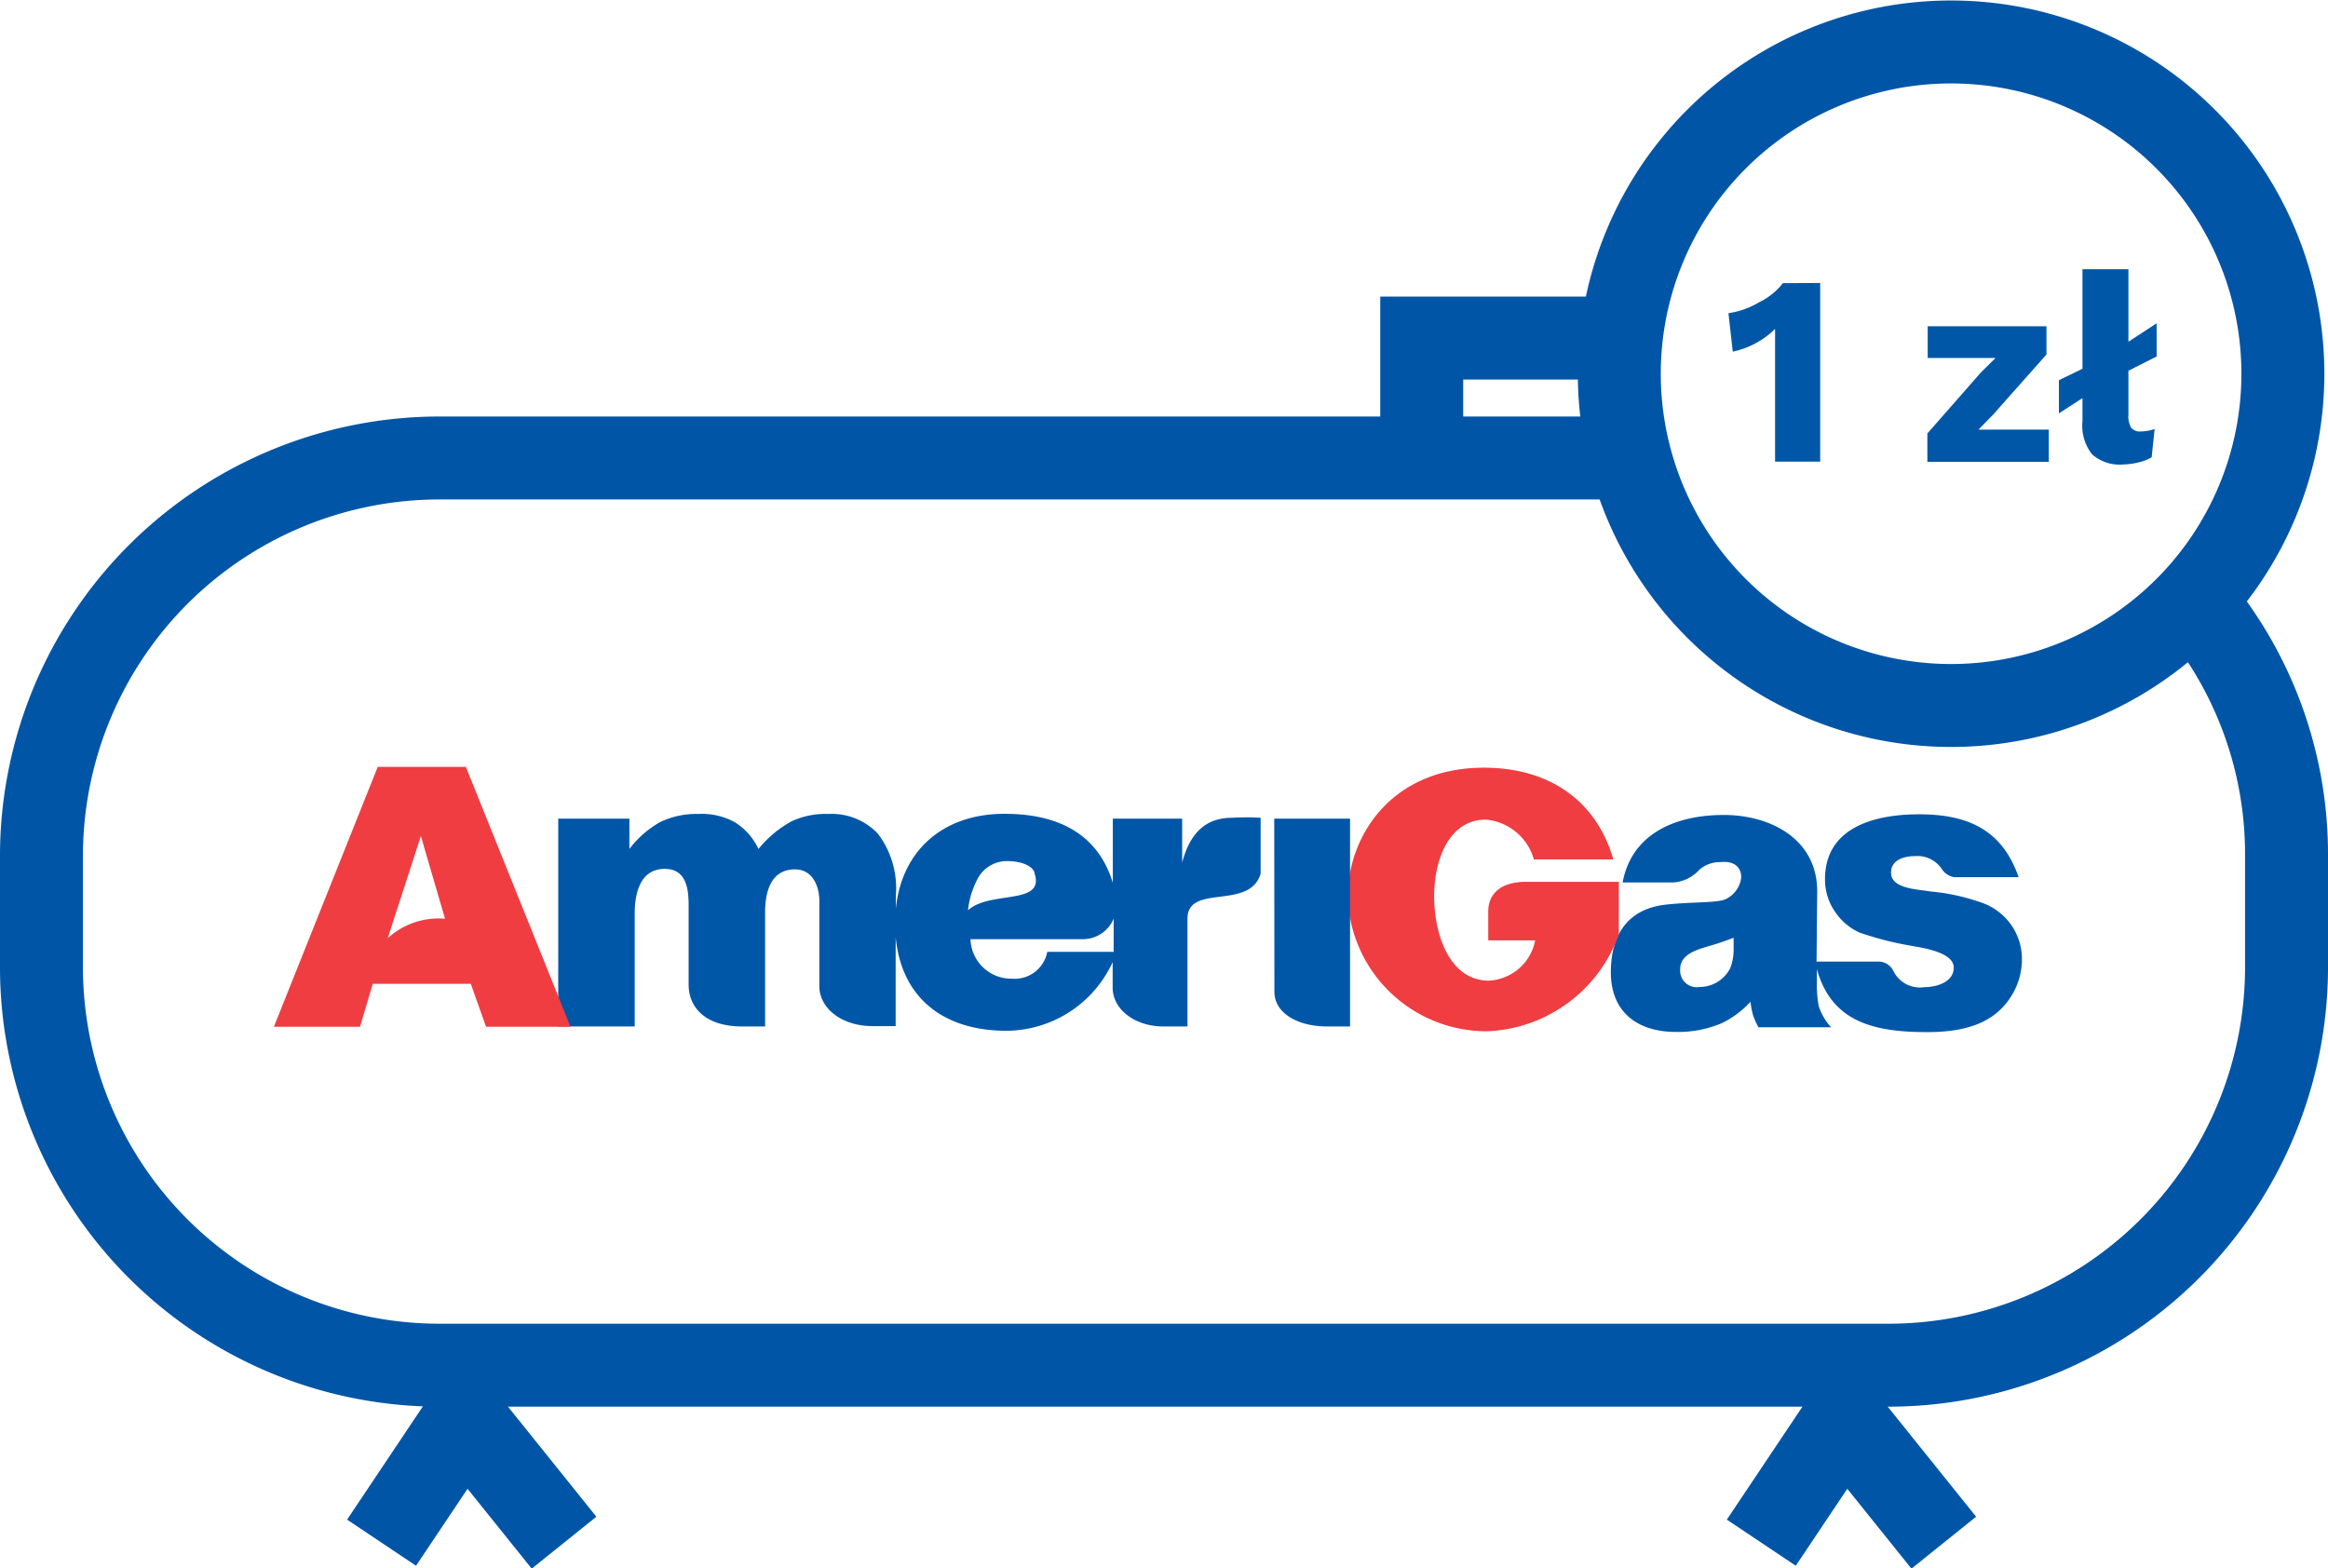
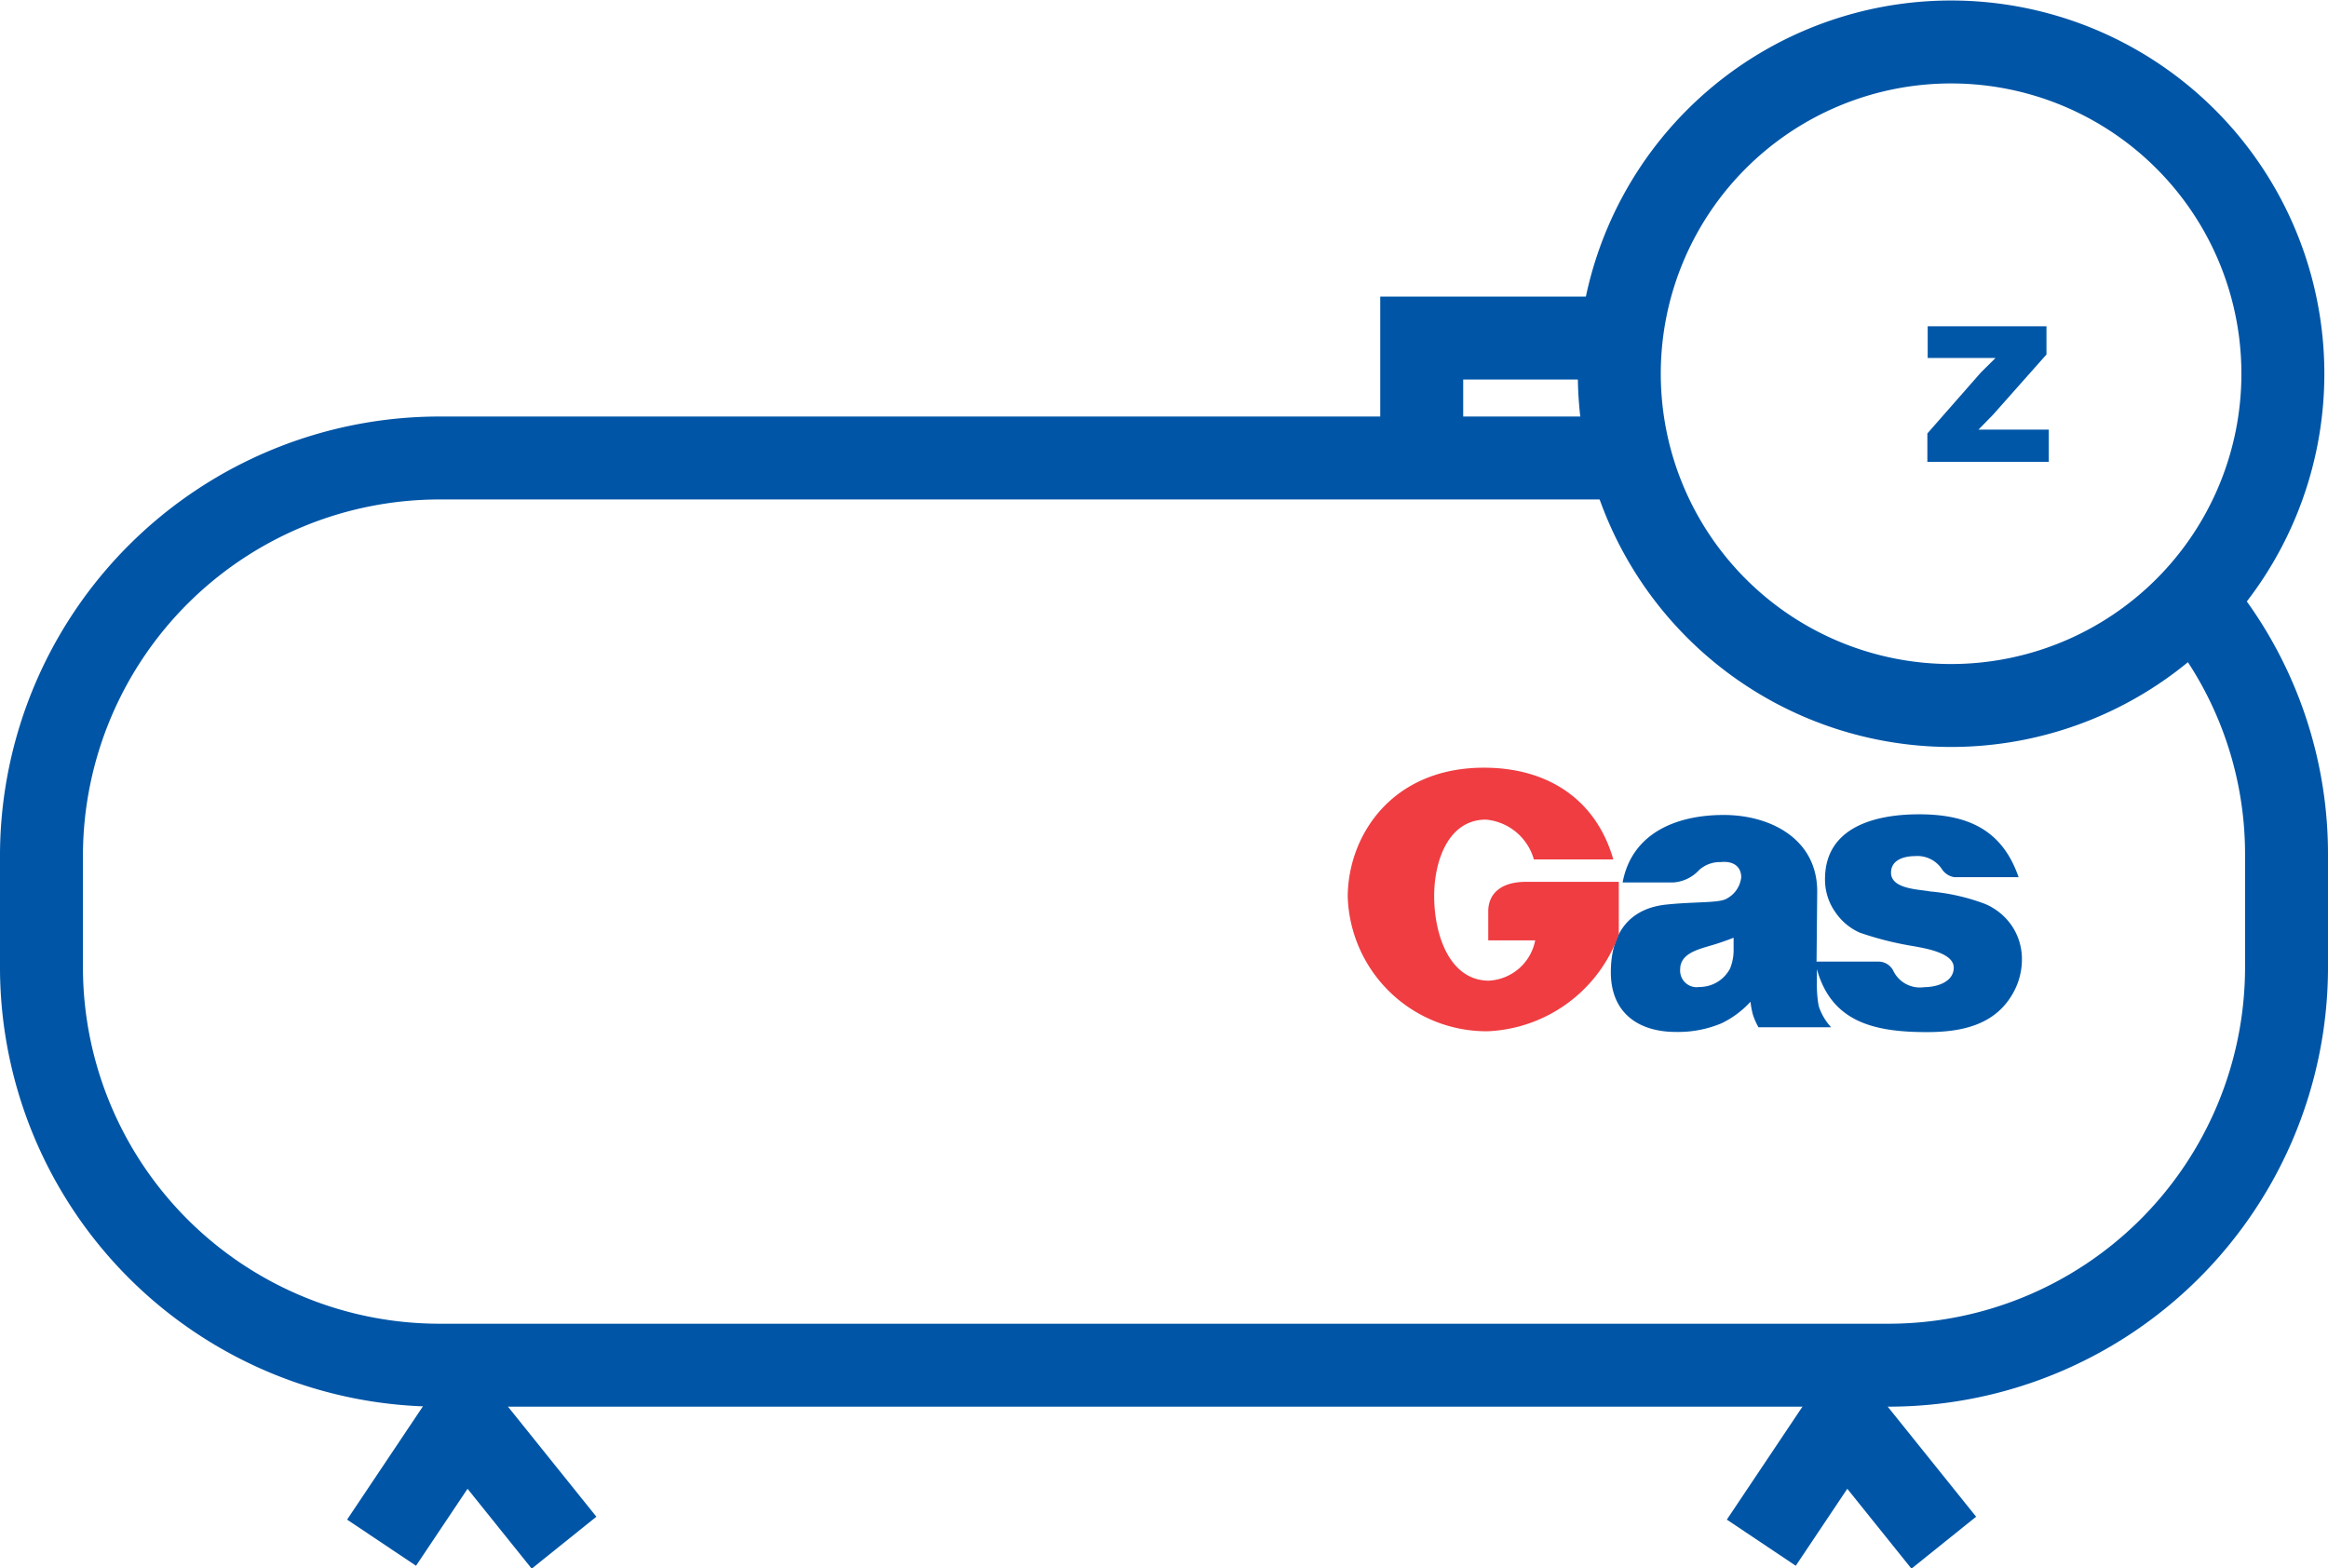
<svg xmlns="http://www.w3.org/2000/svg" viewBox="0 0 140.33 94.53">
  <defs>
    <style>.cls-1{fill:none;stroke:#0055a6;stroke-miterlimit:10;stroke-width:5px;}.cls-2{fill:#0057a8;}.cls-3{fill:#ef3d42;}</style>
  </defs>
  <title>instalacja_zbiornika</title>
  <g id="Warstwa_2" data-name="Warstwa 2">
    <g id="Warstwa_1-2" data-name="Warstwa 1">
      <path class="cls-1" d="M131.55,35.44a23.64,23.64,0,0,1,6.28,16v7A24,24,0,0,1,113.77,82.3H26.56A24,24,0,0,1,2.5,58.44v-7A24,24,0,0,1,26.56,27.61H99.74" />
      <path class="cls-1" d="M23,93l5-7.47,6,7.47m72.17,0,5-7.47,6,7.47M97,20.38H85.7v8" />
      <path class="cls-1" d="M137.61,22.53a20,20,0,1,1-20-20,20,20,0,0,1,20,20Z" />
      <path class="cls-2" d="M104.5,56.53a15.47,15.47,0,0,1-1.54.52c-.69.21-1.68.48-1.68,1.38a1,1,0,0,0,1.16,1.07,2.08,2.08,0,0,0,1.85-1.12,3,3,0,0,0,.21-1.21Zm5,1.44h3.7a1,1,0,0,1,.92.54,1.78,1.78,0,0,0,1.88,1c.71,0,1.77-.29,1.77-1.18s-1.72-1.16-2.42-1.29a19.39,19.39,0,0,1-3.23-.81A3.46,3.46,0,0,1,110.64,55a3.39,3.39,0,0,1-.63-2c0-3.17,3.07-3.91,5.67-3.91,2.88,0,5,.89,6,3.79h-3.88a1.11,1.11,0,0,1-.76-.51,1.77,1.77,0,0,0-1.6-.76c-.64,0-1.45.21-1.45,1,0,1,1.71,1,2.35,1.13a12.46,12.46,0,0,1,3.31.75,3.67,3.67,0,0,1,1.66,1.38,3.59,3.59,0,0,1,.57,2,4.13,4.13,0,0,1-.6,2.11c-1.11,1.87-3.15,2.24-5.13,2.24-3.19,0-5.75-.61-6.63-3.8v.84a7.13,7.13,0,0,0,.11,1.39,3.5,3.5,0,0,0,.75,1.28H106a4.39,4.39,0,0,1-.33-.74,4.79,4.79,0,0,1-.15-.8,5.78,5.78,0,0,1-1.75,1.3,6.75,6.75,0,0,1-2.75.52c-2.25,0-3.92-1.14-3.92-3.6s1.2-3.86,3.36-4.08c1.71-.18,3.19-.08,3.63-.36a1.66,1.66,0,0,0,.87-1.28c0-.62-.44-1-1.23-.92a1.88,1.88,0,0,0-1.3.47,2.32,2.32,0,0,1-1.59.76H97.81c.54-2.9,3.12-4.07,6.1-4.07,2.79,0,5.63,1.43,5.63,4.61Z" />
      <path class="cls-3" d="M89.71,56.69V54.94c0-.95.63-1.78,2.29-1.78h5.58v3.17a8.79,8.79,0,0,1-7.92,5.84,8.38,8.38,0,0,1-8.42-8.09c0-3.67,2.63-7.8,8.21-7.8,3.86,0,6.76,1.92,7.8,5.53H92.46a3.31,3.31,0,0,0-2.89-2.4c-2.25,0-3.12,2.46-3.12,4.61,0,2.31.91,5.06,3.26,5.1a3,3,0,0,0,2.83-2.43Z" />
-       <path class="cls-2" d="M62.37,52.62c-.18-.52-1-.71-1.65-.71a2,2,0,0,0-1.7.91,5.14,5.14,0,0,0-.67,2.06c1.3-1.22,4.7-.27,4-2.26m3,4H58.5A2.46,2.46,0,0,0,61,59a2,2,0,0,0,2.13-1.62h4v-2a2,2,0,0,1-1.7,1.23M33.65,49.35h4.29v1.83a6,6,0,0,1,1.87-1.63,5,5,0,0,1,2.28-.48,4.09,4.09,0,0,1,2.26.53,3.82,3.82,0,0,1,1.37,1.58,6.78,6.78,0,0,1,2-1.67,4.82,4.82,0,0,1,2.2-.44,3.83,3.83,0,0,1,3,1.19A5.44,5.44,0,0,1,54,54v.78c.35-3.5,2.84-5.72,6.55-5.72,3.52,0,5.7,1.43,6.53,4.16V49.35h4.18V52c.48-1.81,1.44-2.7,3-2.7a14.17,14.17,0,0,1,1.73,0v3.37c-.67,2.24-4.41.56-4.41,2.72v6.49H70.14c-1.76,0-3.07-1.05-3.07-2.34V58a7.09,7.09,0,0,1-6.4,4.14c-3.82,0-6.33-2-6.68-5.64v5.36H52.62c-1.91,0-3.23-1.09-3.23-2.41V54.32c0-.87-.39-1.91-1.47-1.91-1.49,0-1.8,1.42-1.8,2.58v6.89H44.74c-2.26,0-3.23-1.18-3.23-2.52V54.55c0-1-.16-2.17-1.44-2.17-1.51,0-1.81,1.53-1.81,2.68v6.82H33.65Zm43.16,0h4.57V61.88H80c-1.8,0-3.18-.82-3.18-2.09Z" />
-       <path class="cls-3" d="M26.83,55.4l-1.46-5-2,6.16a4.54,4.54,0,0,1,3.49-1.17m1.52,3.92H22.47l-.77,2.59H16.51l6.26-15.67h5.31l6.31,15.67H29.3Z" />
-       <path class="cls-2" d="M109.72,17.06V27.83H107v-8a5.19,5.19,0,0,1-2.55,1.37l-.26-2.32a4.94,4.94,0,0,0,1.85-.66,4,4,0,0,0,1.43-1.15Z" />
      <path class="cls-2" d="M116.18,26.13l3.23-3.68.88-.87-1.3,0H116.2V19.67h7.16v1.7L120.14,25l-.88.9,1.44,0h2.8v1.94h-7.32Z" />
-       <path class="cls-2" d="M128.3,22.35V25a1.37,1.37,0,0,0,.16.78.68.68,0,0,0,.59.23,2.56,2.56,0,0,0,.83-.15l-.18,1.71a2.81,2.81,0,0,1-.77.3A4.22,4.22,0,0,1,128,28a2.51,2.51,0,0,1-1.89-.61,2.78,2.78,0,0,1-.58-2V24l-1.42.92v-2l1.42-.69v-6h2.77V20.6L130,19.49v2Z" />
    </g>
  </g>
</svg>